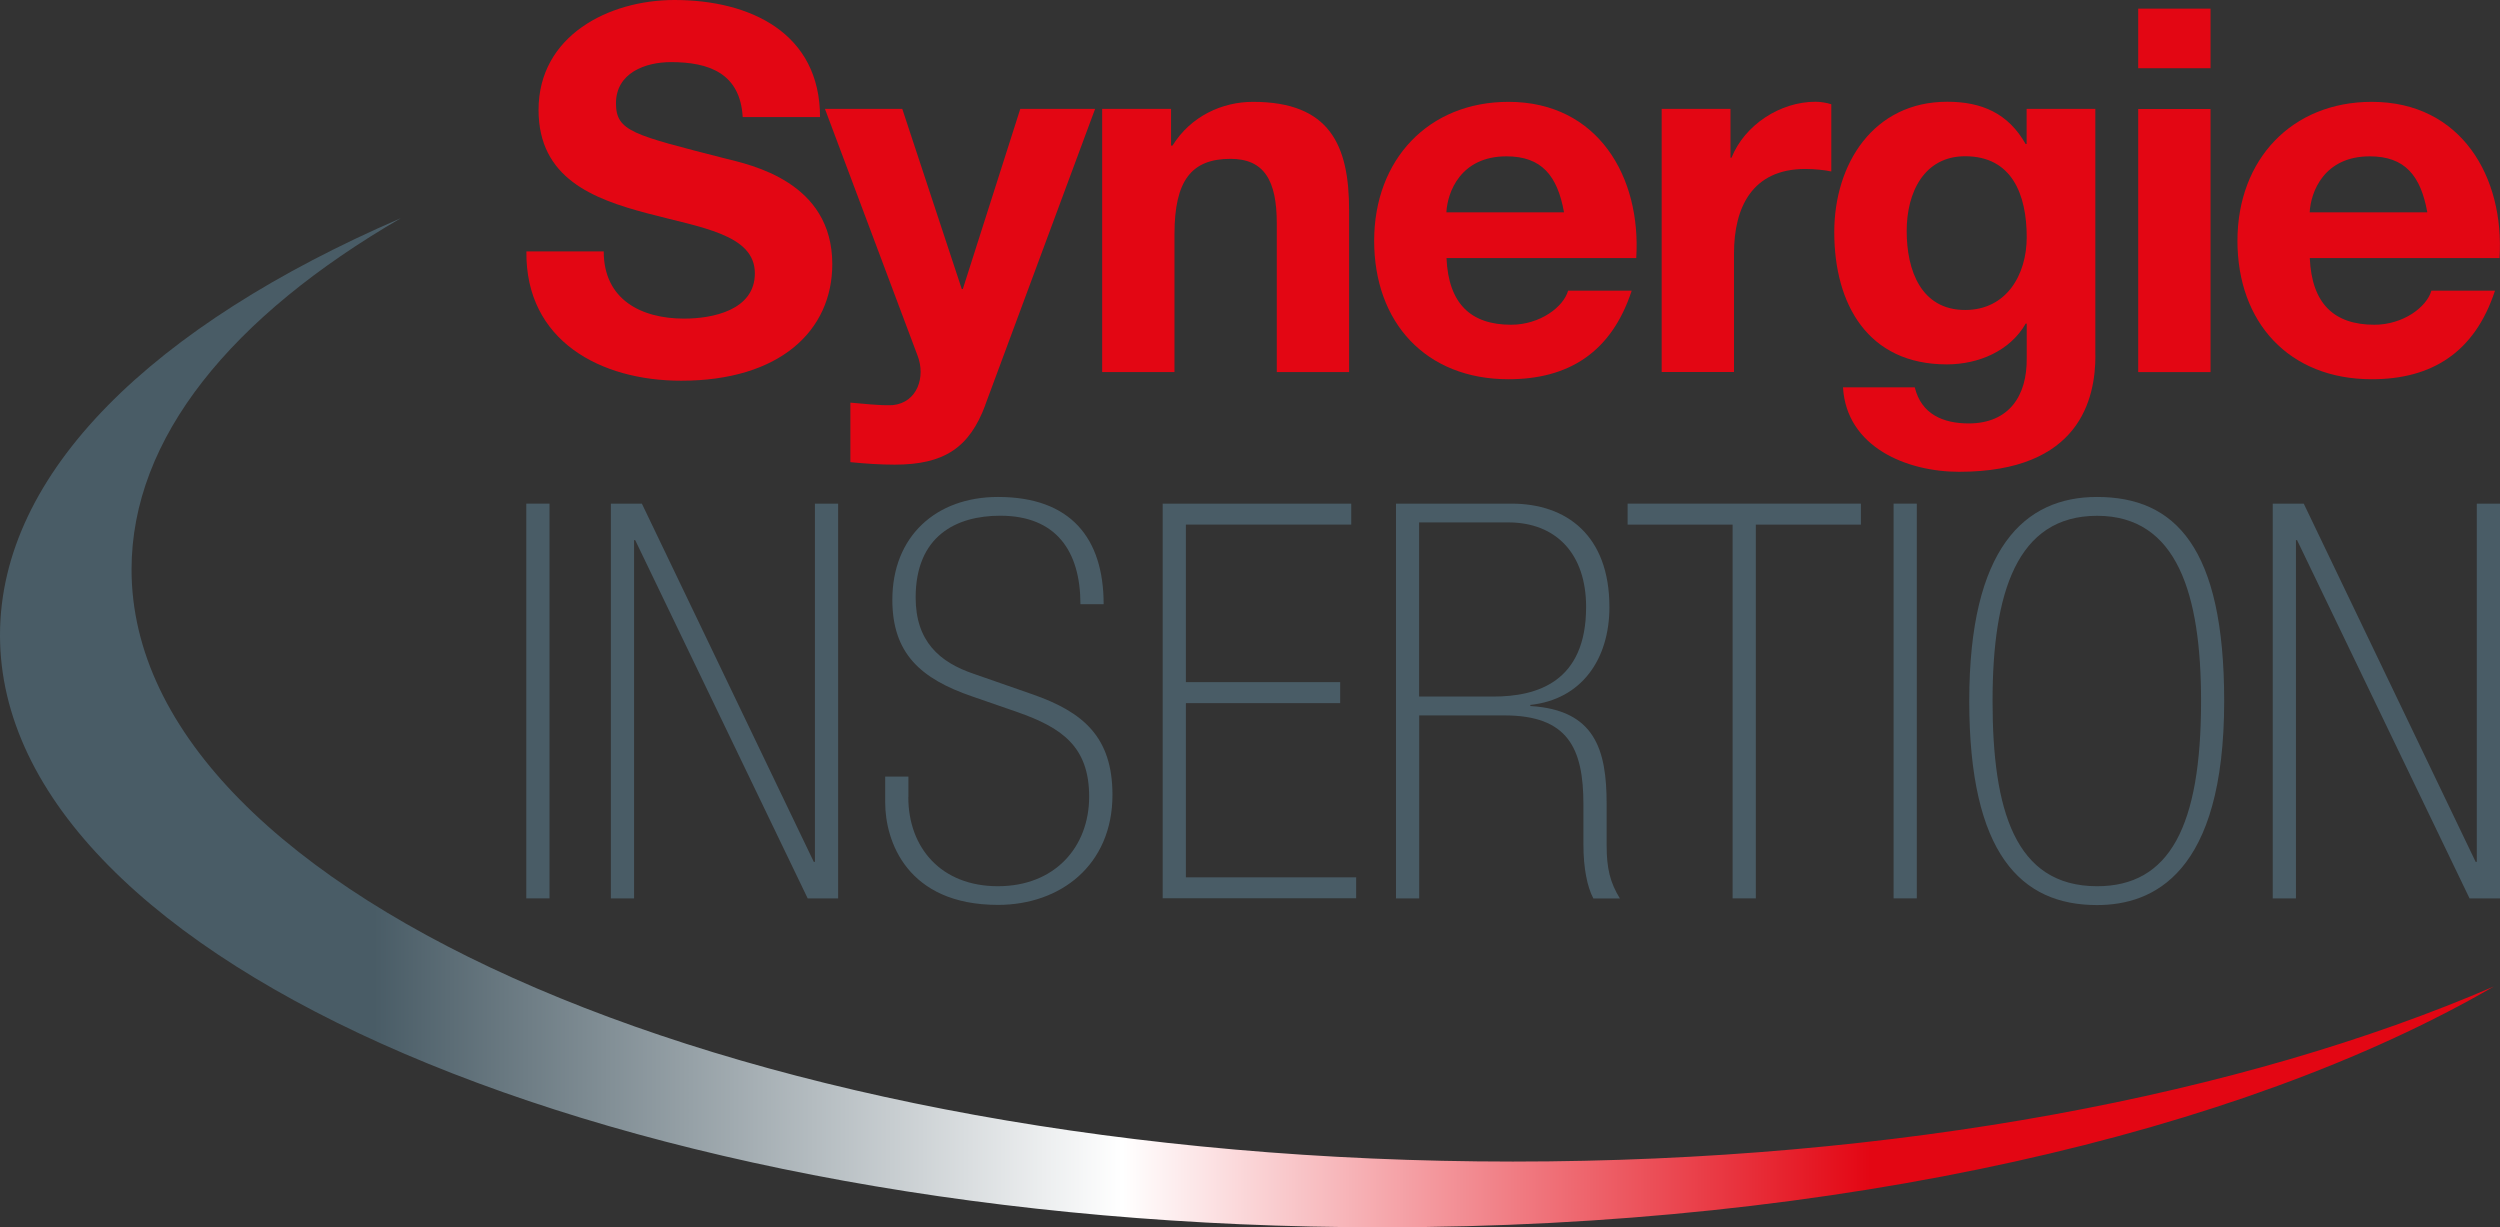
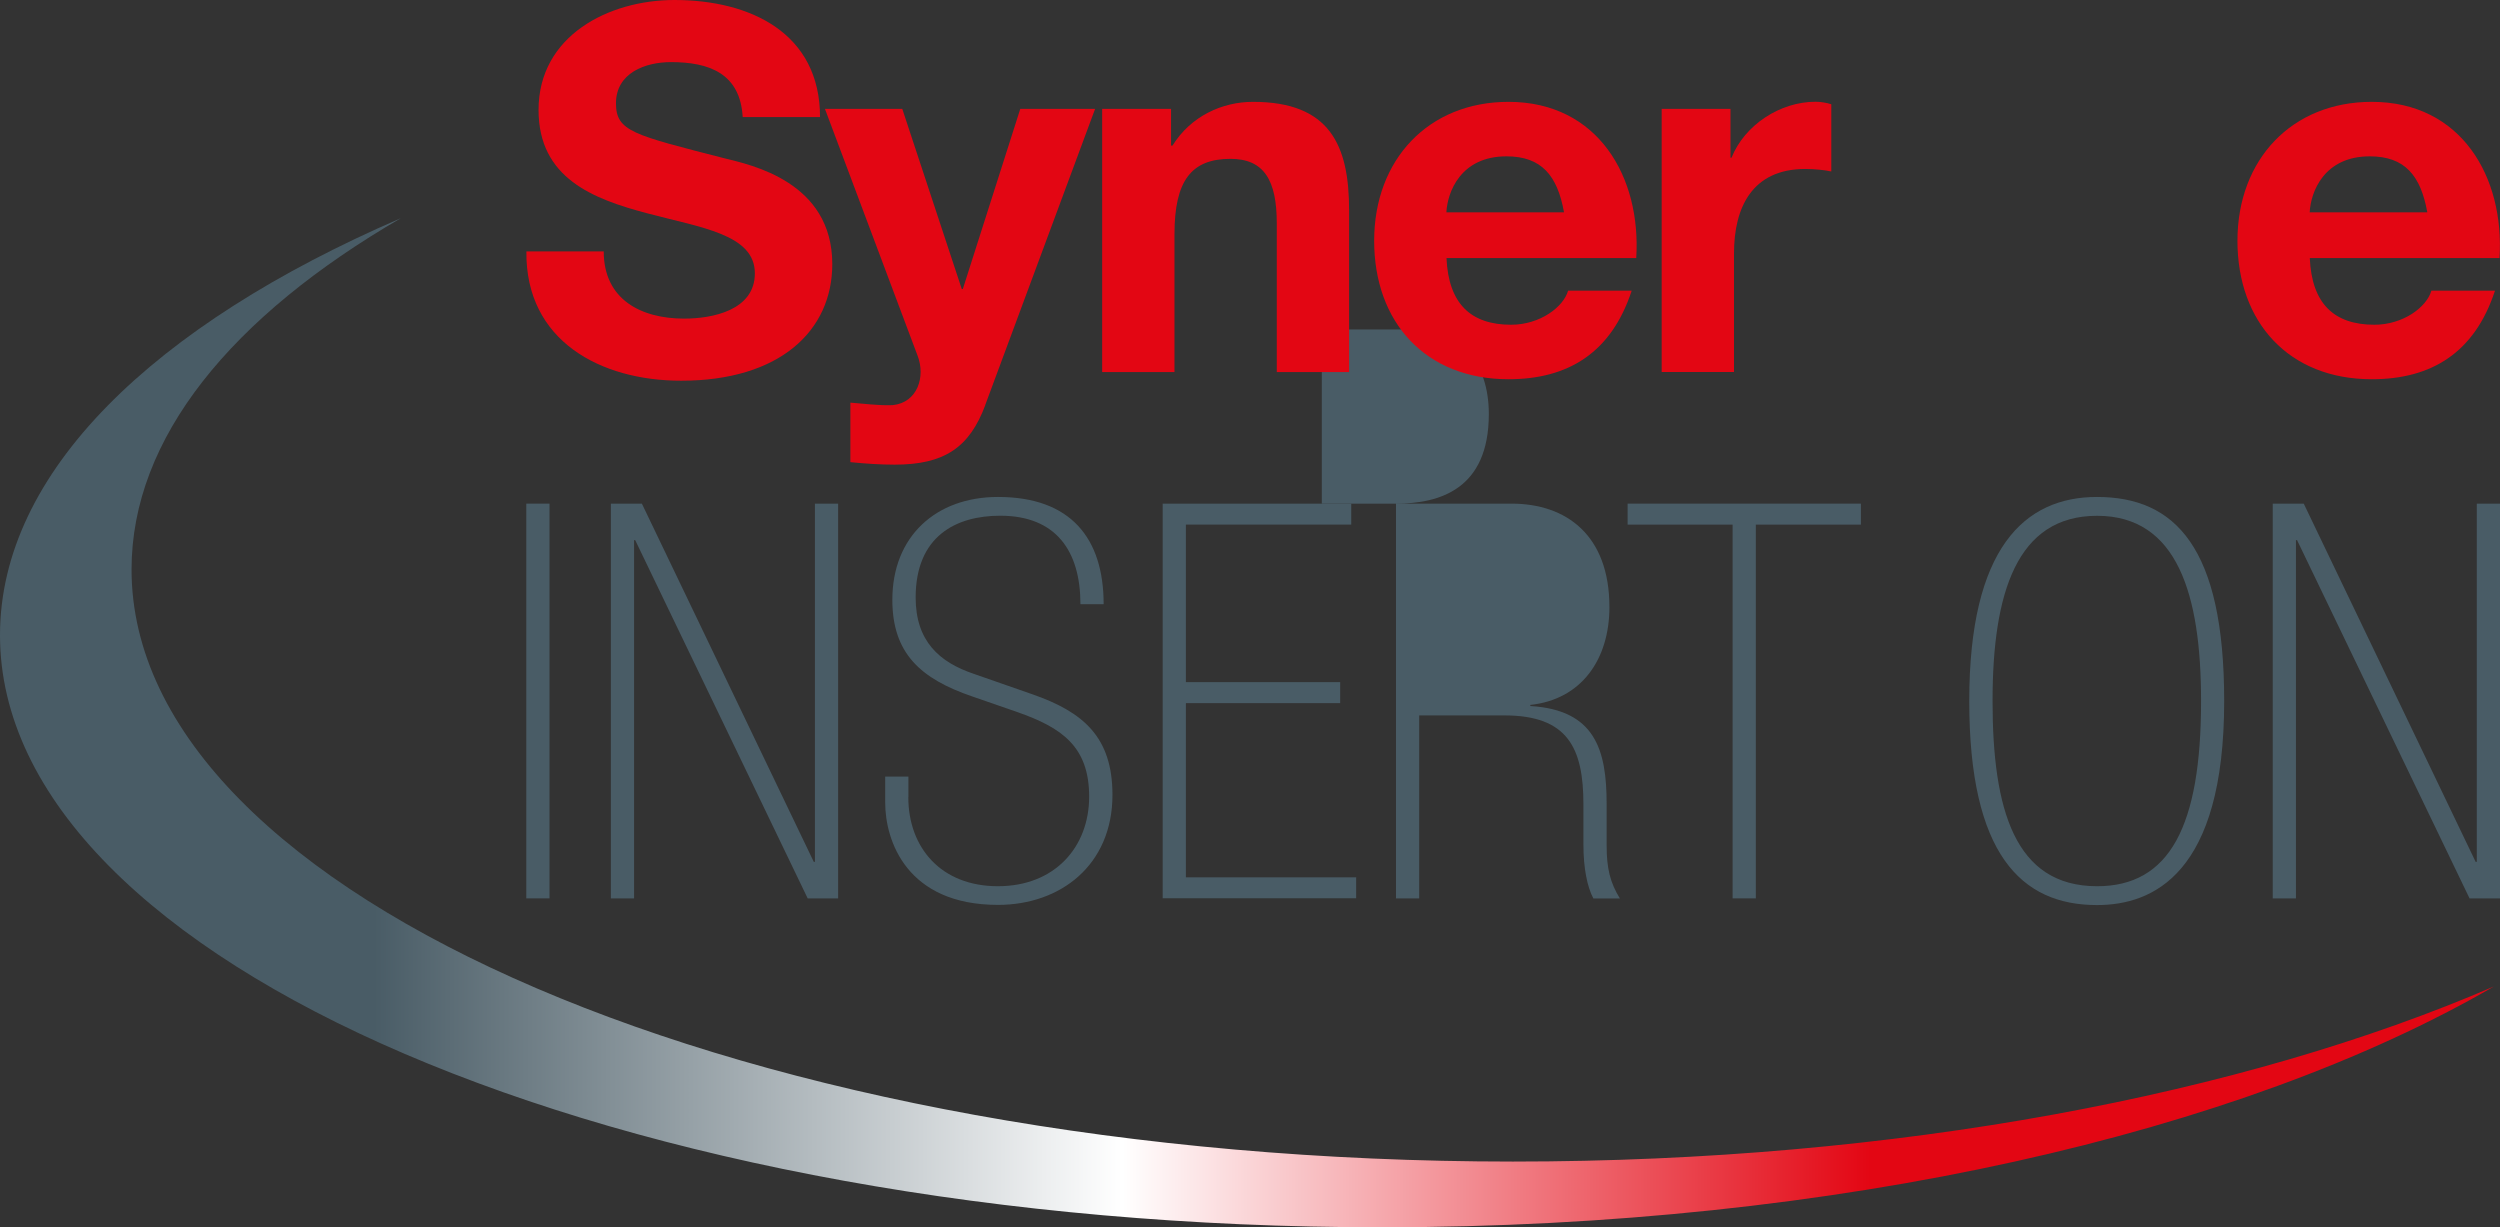
<svg xmlns="http://www.w3.org/2000/svg" id="Logo" viewBox="0 0 269.29 132.2">
  <rect x="0" y="0" width="269.29" height="132.2" fill="#333333" stroke="none" />
  <defs>
    <linearGradient id="Dégradé_sans_nom_22" data-name="Dégradé sans nom 22" x1="0" y1="77.85" x2="268.63" y2="77.85" gradientUnits="userSpaceOnUse">
      <stop offset=".15" stop-color="#495c66" />
      <stop offset=".45" stop-color="#fff" />
      <stop offset=".75" stop-color="#e30613" />
    </linearGradient>
  </defs>
  <path d="m162.99,125.12c-82.19,0-148.82-28.56-148.82-63.78,0-14.17,10.78-27.25,29.01-37.84C16.49,35.03,0,50.9,0,68.42c0,35.22,66.63,63.78,148.82,63.78,49.14,0,92.7-10.21,119.81-25.94-26.96,11.64-64.33,18.86-105.63,18.86Z" style="fill: url(#Dégradé_sans_nom_22);" />
  <g>
    <path d="m56.69,54.25h2.5v42.52h-2.5v-42.52Z" style="fill: #495c66;" />
    <path d="m69.14,54.25l18.52,38.59h.12v-38.59h2.5v42.52h-3.28l-18.58-38.59h-.12v38.59h-2.5v-42.52h3.34Z" style="fill: #495c66;" />
    <path d="m97.84,85.87c0,5.42,3.51,9.59,9.65,9.59s9.83-4.23,9.83-9.65-2.98-7.44-7.74-9.11l-4.82-1.67c-5.6-1.91-8.64-4.65-8.64-10.42,0-6.85,4.71-11.08,11.38-11.08,7.86,0,11.38,4.47,11.38,11.55h-2.5c0-5.72-2.62-9.53-8.64-9.53-4.76,0-9.11,2.2-9.11,8.81,0,4.71,2.56,6.97,6.25,8.22l6.31,2.2c5.48,1.91,8.64,4.59,8.64,10.84,0,7.56-5.6,11.85-12.33,11.85-9.83,0-12.15-6.91-12.15-11.02v-2.8h2.5v2.2Z" style="fill: #495c66;" />
    <path d="m125.24,54.25h20.31v2.26h-17.81v16.97h16.62v2.26h-16.62v18.76h18.34v2.26h-20.84v-42.52Z" style="fill: #495c66;" />
-     <path d="m150.37,54.25h12.45c5.9,0,10.54,3.4,10.54,11.14,0,5.6-2.98,9.95-8.52,10.54v.12c6.97.42,8.22,4.7,8.22,10.54v4.47c0,2.44.36,3.99,1.43,5.72h-2.86c-.66-1.25-1.07-3.28-1.07-5.78v-4.35c0-6.07-1.67-9.59-8.52-9.59h-9.17v19.71h-2.5v-42.52Zm10.48,20.78c4.7,0,10-1.55,10-9.65,0-5.72-3.22-9.11-8.4-9.11h-9.59v18.76h7.98Z" style="fill: #495c66;" />
+     <path d="m150.37,54.25h12.45c5.9,0,10.54,3.4,10.54,11.14,0,5.6-2.98,9.95-8.52,10.54v.12c6.97.42,8.22,4.7,8.22,10.54v4.47c0,2.44.36,3.99,1.43,5.72h-2.86c-.66-1.25-1.07-3.28-1.07-5.78v-4.35c0-6.07-1.67-9.59-8.52-9.59h-9.17v19.71h-2.5v-42.52Zc4.7,0,10-1.55,10-9.65,0-5.72-3.22-9.11-8.4-9.11h-9.59v18.76h7.98Z" style="fill: #495c66;" />
    <path d="m186.64,56.51h-11.32v-2.26h25.13v2.26h-11.32v40.26h-2.5v-40.26Z" style="fill: #495c66;" />
-     <path d="m203.97,54.25h2.5v42.52h-2.5v-42.52Z" style="fill: #495c66;" />
    <path d="m239.58,75.51c0,18.64-7.68,21.98-13.7,21.98-8.16,0-13.76-5.48-13.76-21.98s5.96-21.98,13.76-21.98c8.46,0,13.7,5.48,13.7,21.98Zm-24.95,0c0,11.67,2.38,19.95,11.26,19.95,7.8,0,11.2-6.43,11.2-19.95,0-11.49-2.56-19.95-11.2-19.95s-11.26,8.28-11.26,19.95Z" style="fill: #495c66;" />
    <path d="m248.15,54.25l18.52,38.59h.12v-38.59h2.5v42.52h-3.28l-18.58-38.59h-.12v38.59h-2.5v-42.52h3.34Z" style="fill: #495c66;" />
  </g>
  <g>
    <path d="m65.03,27.08c0,5.21,4.06,7.24,8.66,7.24,3.02,0,7.62-.88,7.62-4.88,0-4.22-5.87-4.93-11.62-6.47-5.81-1.54-11.68-3.78-11.68-11.13,0-8,7.57-11.84,14.64-11.84,8.17,0,15.68,3.56,15.68,12.61h-8.33c-.27-4.71-3.62-5.92-7.73-5.92-2.74,0-5.92,1.15-5.92,4.44,0,3.02,1.86,3.4,11.68,5.92,2.85.71,11.62,2.52,11.62,11.4,0,7.18-5.65,12.56-16.28,12.56-8.66,0-16.78-4.28-16.67-13.93h8.33Z" style="fill: #e30613;" />
    <path d="m106.13,43.64c-1.7,4.55-4.39,6.41-9.76,6.41-1.59,0-3.18-.11-4.77-.27v-6.41c1.48.11,3.02.33,4.55.27,2.69-.27,3.56-3.07,2.69-5.32l-9.98-26.59h8.33l6.41,19.41h.11l6.19-19.41h8.06l-11.84,31.91Z" style="fill: #e30613;" />
    <path d="m118.74,11.73h7.4v3.95h.16c1.97-3.18,5.37-4.71,8.66-4.71,8.28,0,10.36,4.66,10.36,11.68v17.43h-7.79v-16.01c0-4.66-1.37-6.96-4.99-6.96-4.22,0-6.03,2.36-6.03,8.11v14.86h-7.79V11.73Z" style="fill: #e30613;" />
    <path d="m155.81,27.8c.22,4.93,2.63,7.18,6.96,7.18,3.12,0,5.65-1.92,6.14-3.67h6.85c-2.19,6.69-6.85,9.54-13.27,9.54-8.94,0-14.47-6.14-14.47-14.91s5.87-14.97,14.47-14.97c9.65,0,14.31,8.11,13.76,16.83h-20.45Zm12.66-4.93c-.71-3.95-2.41-6.03-6.2-6.03-4.93,0-6.36,3.84-6.47,6.03h12.66Z" style="fill: #e30613;" />
    <path d="m179,11.73h7.4v5.26h.11c1.43-3.56,5.26-6.03,9.05-6.03.55,0,1.21.11,1.7.27v7.24c-.71-.16-1.86-.27-2.8-.27-5.7,0-7.68,4.11-7.68,9.1v12.77h-7.79V11.73Z" style="fill: #e30613;" />
-     <path d="m225.71,38.27c0,4.66-1.64,12.55-14.69,12.55-5.59,0-12.12-2.63-12.5-9.1h7.73c.71,2.91,3.07,3.89,5.81,3.89,4.33,0,6.3-2.96,6.25-7.02v-3.73h-.11c-1.7,2.96-5.1,4.39-8.5,4.39-8.5,0-12.12-6.47-12.12-14.25,0-7.35,4.22-14.04,12.17-14.04,3.73,0,6.58,1.26,8.44,4.55h.11v-3.78h7.4v26.54Zm-7.4-12.72c0-4.6-1.59-8.72-6.63-8.72-4.39,0-6.3,3.84-6.3,8.06s1.54,8.5,6.3,8.5c4.44,0,6.63-3.78,6.63-7.84Z" style="fill: #e30613;" />
-     <path d="m238.11,7.35h-7.79V.93h7.79v6.41Zm-7.79,4.39h7.79v28.34h-7.79V11.73Z" style="fill: #e30613;" />
    <path d="m248.8,27.8c.22,4.93,2.63,7.18,6.96,7.18,3.12,0,5.65-1.92,6.14-3.67h6.85c-2.19,6.69-6.85,9.54-13.27,9.54-8.94,0-14.47-6.14-14.47-14.91s5.87-14.97,14.47-14.97c9.65,0,14.31,8.11,13.76,16.83h-20.45Zm12.66-4.93c-.71-3.95-2.41-6.03-6.2-6.03-4.93,0-6.36,3.84-6.47,6.03h12.66Z" style="fill: #e30613;" />
  </g>
</svg>